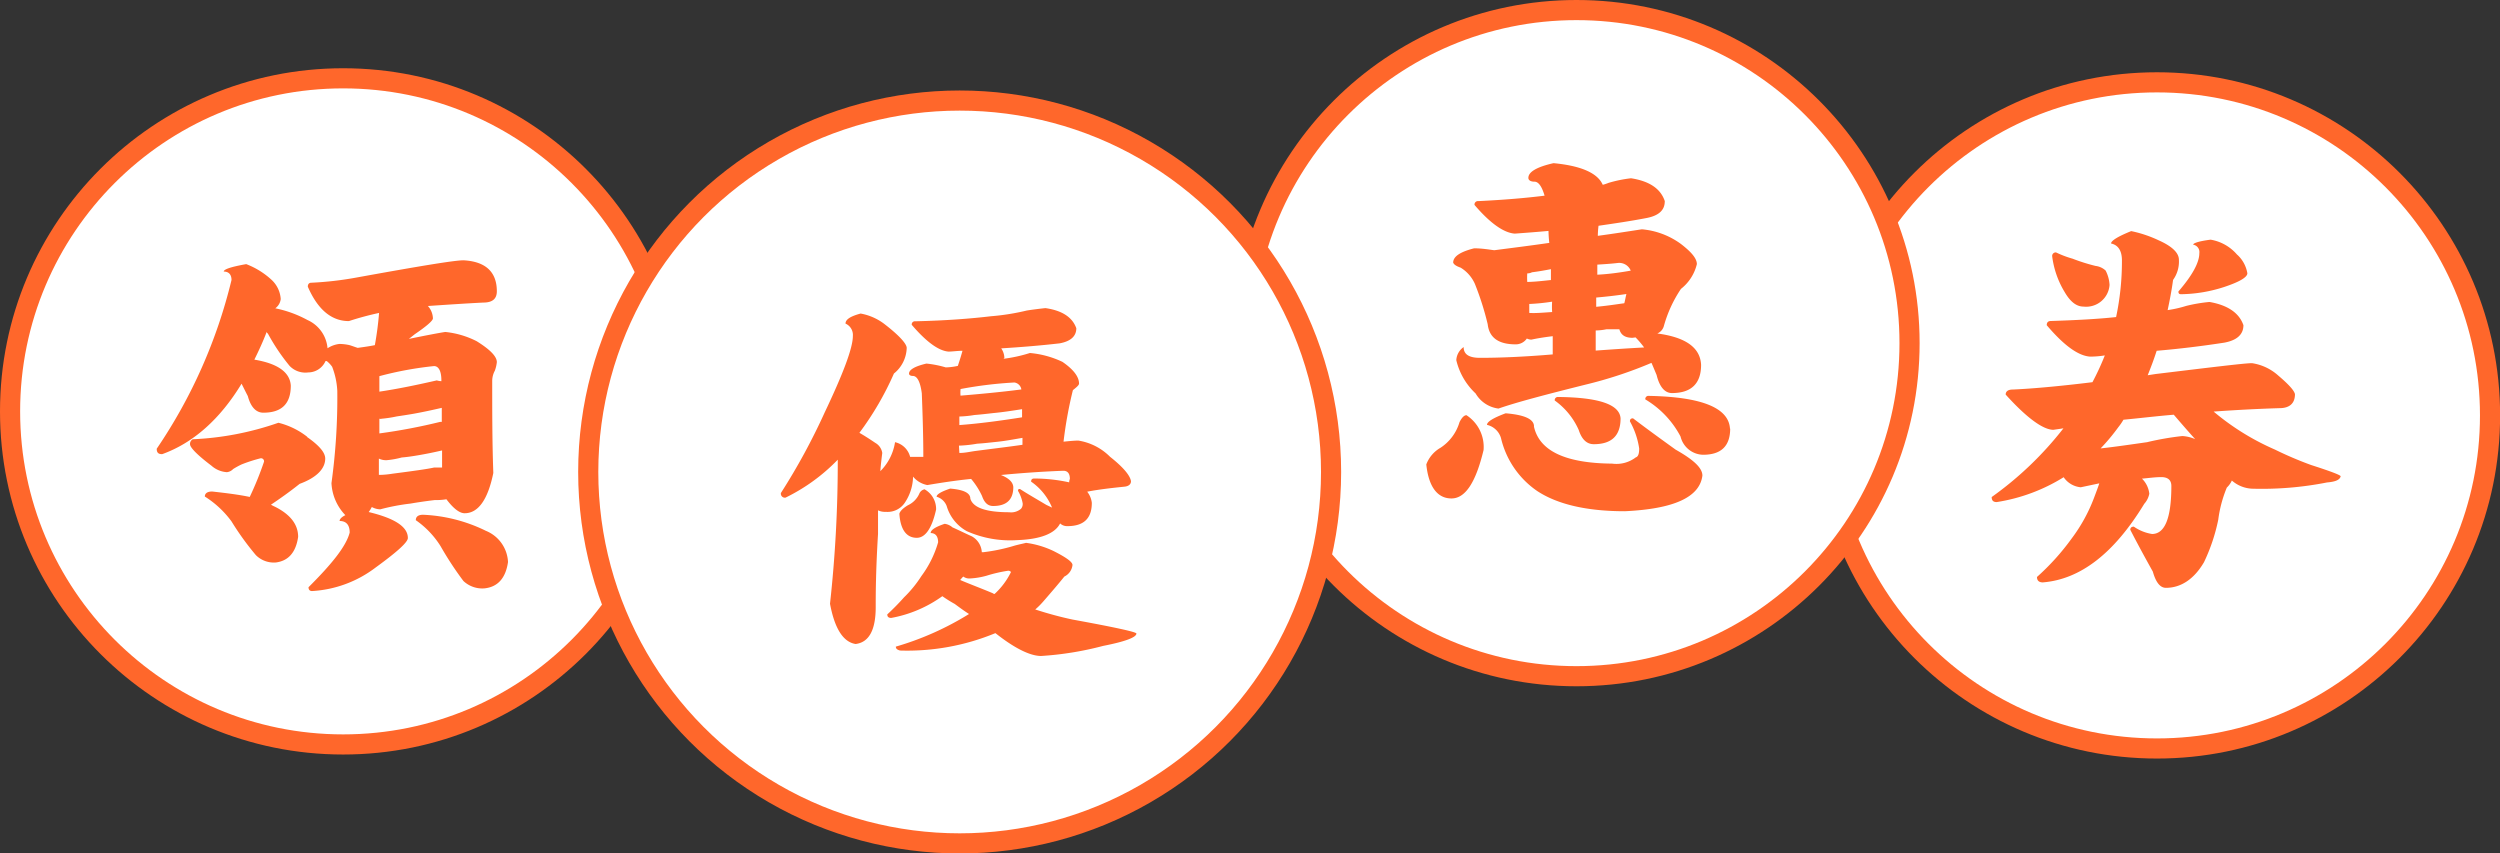
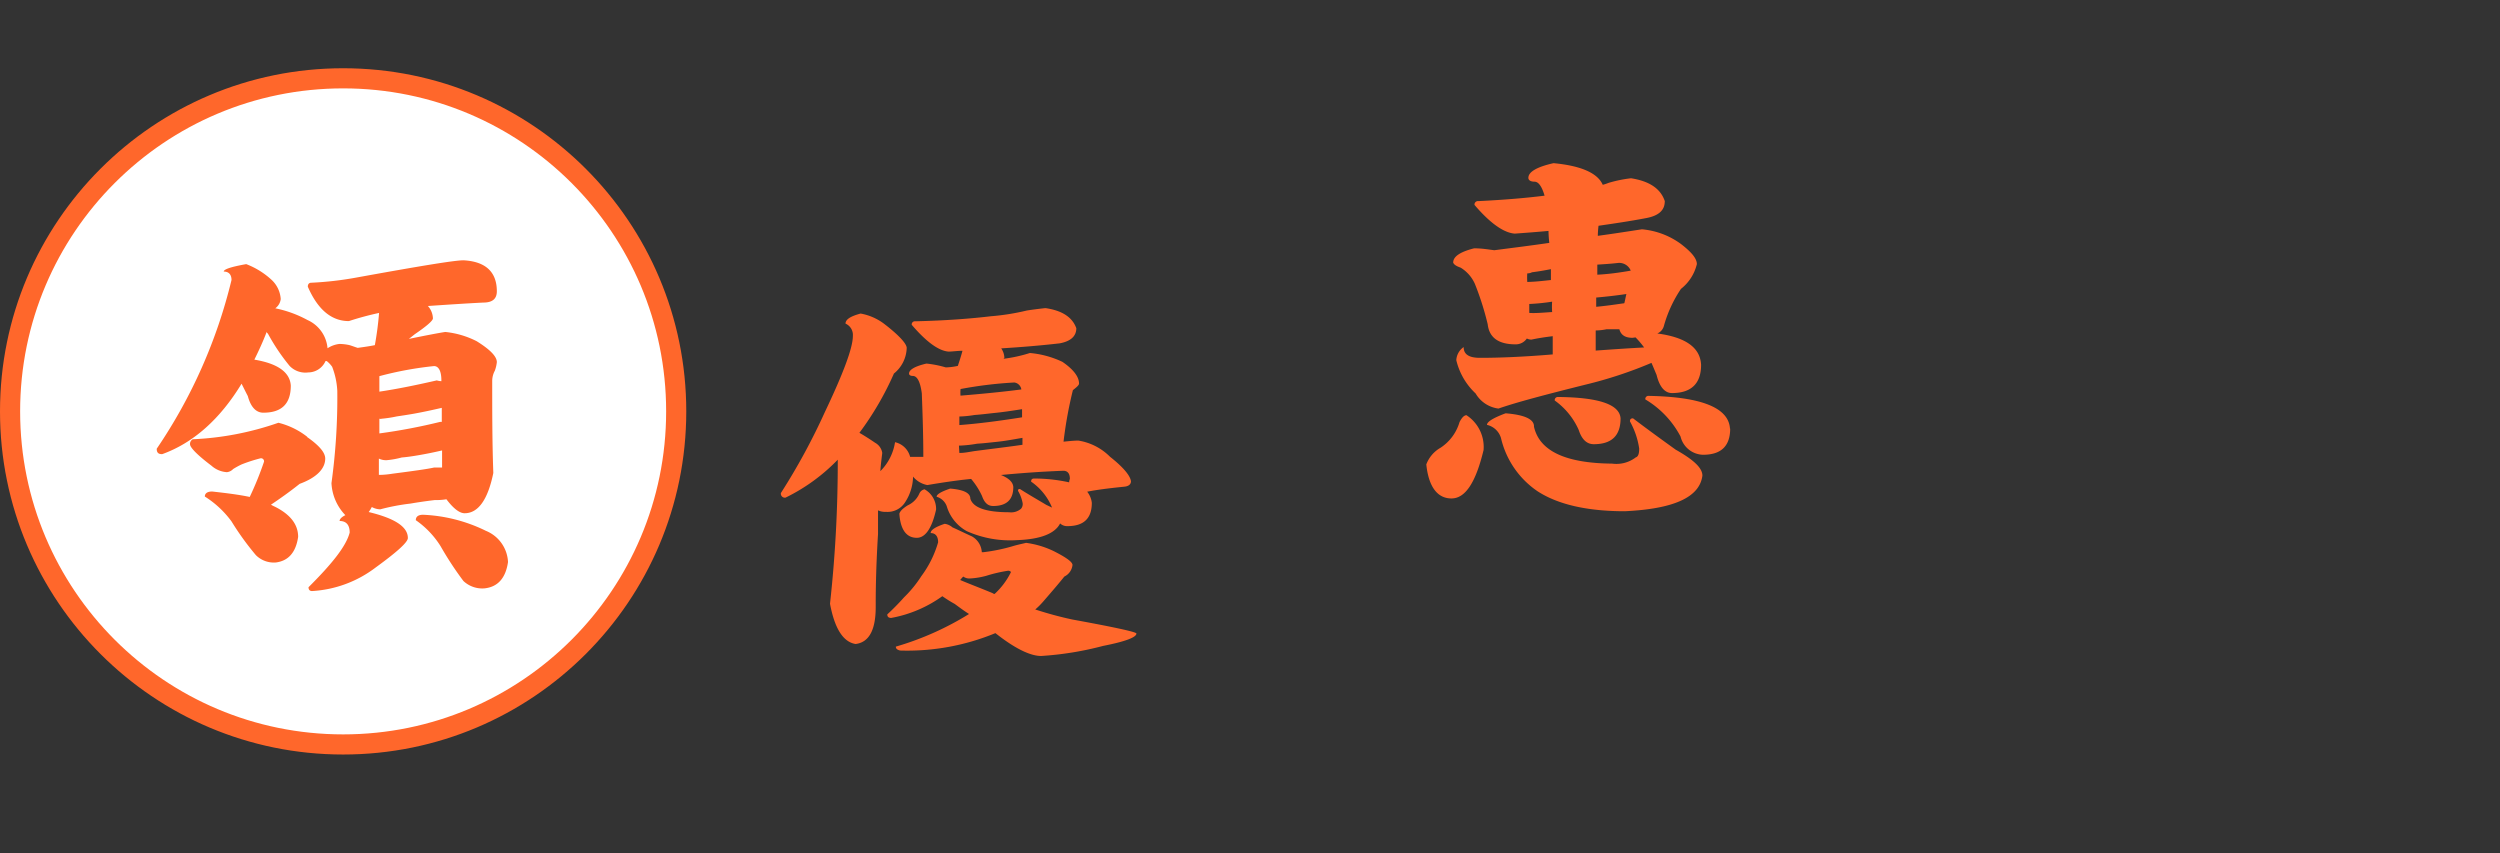
<svg xmlns="http://www.w3.org/2000/svg" viewBox="0 0 248.37 84.79">
  <rect x="0" y="0" width="248.37" height="84.79" fill="#333333" stroke="none" />
  <defs>
    <style>.cls-1{fill:#fff;stroke:#ff672b;stroke-linecap:round;stroke-linejoin:round;stroke-width:2px;}.cls-2{fill:#ff672b;}</style>
  </defs>
  <g id="圖層_2" data-name="圖層 2">
    <g id="Layer_1" data-name="Layer 1">
-       <circle class="cls-1" cx="214.29" cy="41.27" r="33.09" />
-       <path class="cls-2" d="M222.88,32.31c0,.92-.65,1.5-1.89,1.73-2.27.35-4.5.62-6.73.81-.27.85-.58,1.66-.89,2.43l.77-.12c5.7-.69,8.89-1.08,9.59-1.08a5,5,0,0,1,2.61,1.23c1,.85,1.58,1.47,1.66,1.85,0,.92-.54,1.39-1.54,1.39-2.27.07-4.46.19-6.54.34A24.74,24.74,0,0,0,226,44.66a36,36,0,0,0,3.61,1.54c1.93.62,2.93,1,2.93,1.12-.08.35-.5.54-1.35.61a33.42,33.42,0,0,1-7.46.62,3.26,3.26,0,0,1-2-.81,2.21,2.21,0,0,1-.5.7,12.38,12.38,0,0,0-.85,3.19,18.22,18.22,0,0,1-1.42,4.23c-1,1.7-2.31,2.54-3.78,2.54-.57,0-1-.54-1.3-1.61-1.16-2.08-1.89-3.47-2.24-4.16,0-.19.12-.31.35-.31a4.35,4.35,0,0,0,1.81.73c1.27,0,1.92-1.57,1.92-4.77,0-.58-.34-.88-1-.88s-1.35.11-1.92.15a2.49,2.49,0,0,1,.73,1.5,2.11,2.11,0,0,1-.5,1c-3,4.93-6.35,7.51-10.08,7.81-.39,0-.58-.19-.58-.54a23.77,23.77,0,0,0,3.46-3.84,16.26,16.26,0,0,0,2.2-4c.23-.61.42-1.11.53-1.46l-1.84.39a2.31,2.31,0,0,1-1.7-1,17.7,17.7,0,0,1-6.65,2.47c-.35,0-.5-.16-.5-.5A34,34,0,0,0,205,42.55c-.39.07-.74.11-1,.15-1,0-2.62-1.15-4.74-3.5,0-.31.23-.5.7-.5,1.84-.08,4.5-.31,7.92-.73a26.3,26.3,0,0,0,1.23-2.66,9.67,9.67,0,0,1-1.46.12c-1.19-.08-2.61-1.12-4.31-3.12,0-.27.12-.42.43-.42,2.46-.08,4.61-.19,6.46-.39a26.66,26.66,0,0,0,.58-5.62c0-1-.39-1.54-1.08-1.69,0-.27.66-.69,2-1.23a12.11,12.11,0,0,1,2.74.92c1.3.58,2,1.23,2,1.93a3.13,3.13,0,0,1-.58,2c-.15,1.11-.35,2.11-.54,3a12.11,12.11,0,0,0,1.85-.42,15.34,15.34,0,0,1,2.31-.39C221.3,30.31,222.46,31.08,222.88,32.31Zm-17-6.62a18.69,18.69,0,0,0,2.31.73,1.77,1.77,0,0,1,1,.46,3.5,3.5,0,0,1,.39,1.43A2.33,2.33,0,0,1,207,30.46c-.7,0-1.31-.46-1.89-1.46a9,9,0,0,1-1.23-3.54.35.35,0,0,1,.39-.38A10,10,0,0,0,205.87,25.69Zm12.2,17.93c-.69-.76-1.39-1.57-2.12-2.42-1.77.15-3.42.35-5,.5a6,6,0,0,1-.5.73,20.06,20.06,0,0,1-1.77,2.12c1.46-.16,3-.39,4.62-.62a28.19,28.19,0,0,1,3.5-.61A3.75,3.75,0,0,1,218.07,43.62Zm4.19-18.31a3.2,3.2,0,0,1,1,1.84c0,.39-.77.85-2.27,1.35a14.39,14.39,0,0,1-4.31.73c-.19,0-.27-.07-.27-.27,1.39-1.61,2.08-2.88,2.08-3.81a.74.74,0,0,0-.61-.84c0-.16.57-.35,1.73-.5A4.43,4.43,0,0,1,222.26,25.31Z" />
-       <circle class="cls-1" cx="156.62" cy="34.09" r="33.09" />
      <path class="cls-2" d="M147.39,44.71c-.77,3.2-1.8,4.81-3.19,4.81s-2.27-1.15-2.5-3.38a3.2,3.2,0,0,1,1.42-1.66A4.59,4.59,0,0,0,145,41.94q.35-.69.69-.69A3.76,3.76,0,0,1,147.39,44.71Zm18-24.7c0,.88-.61,1.42-1.81,1.65-1.61.31-3.19.54-4.77.77a9.08,9.08,0,0,0-.07,1c1.42-.19,2.88-.42,4.38-.65A7.7,7.7,0,0,1,167,24.24c1,.77,1.58,1.42,1.58,2A4.45,4.45,0,0,1,167,28.7a12.68,12.68,0,0,0-1.69,3.66,1.12,1.12,0,0,1-.66.77c2.85.38,4.27,1.42,4.35,3.12,0,1.88-1,2.8-2.89,2.8-.69,0-1.23-.57-1.53-1.8-.2-.47-.35-.85-.51-1.2a41.78,41.78,0,0,1-6.54,2.16c-4,1-6.92,1.77-8.66,2.38a3.07,3.07,0,0,1-2.27-1.5,6.6,6.6,0,0,1-1.92-3.31,1.7,1.7,0,0,1,.73-1.3c0,.73.54,1.07,1.62,1.07,2.08,0,4.5-.11,7.23-.34,0-.62,0-1.2,0-1.81-.92.11-1.61.23-2.11.34a1,1,0,0,1-.46-.11,1.33,1.33,0,0,1-1.12.58c-1.69,0-2.62-.66-2.77-2a28.65,28.65,0,0,0-1.27-4,3.59,3.59,0,0,0-1.42-1.62c-.43-.15-.66-.3-.74-.5,0-.61.7-1.07,2.08-1.42.77,0,1.46.12,2,.19,1.77-.23,3.62-.46,5.47-.73a11.89,11.89,0,0,1-.08-1.19c-1.16.11-2.27.19-3.35.27-1.08-.08-2.42-1-4-2.85a.34.34,0,0,1,.38-.38c2.54-.12,4.74-.31,6.58-.54-.27-.93-.61-1.39-1-1.39s-.61-.15-.61-.38c0-.58.81-1.08,2.5-1.46,2.77.26,4.39,1,4.89,2.15a4.23,4.23,0,0,0,.57-.19,12.93,12.93,0,0,1,2.24-.46C163.9,18,165,18.77,165.4,20Zm-13,22.35c.53,2.43,3.11,3.66,7.77,3.7a3.17,3.17,0,0,0,2.35-.62c.23-.07.34-.34.34-.88a7.86,7.86,0,0,0-.92-2.7c0-.19.08-.3.31-.3,1.31,1,2.69,2,4.23,3.11,1.77,1,2.66,1.81,2.66,2.58-.27,2.16-2.85,3.31-7.7,3.54-3.81,0-6.7-.69-8.7-2a8.81,8.81,0,0,1-3.61-5.27,1.89,1.89,0,0,0-1.39-1.31c0-.31.62-.69,1.85-1.15C151.43,41.21,152.4,41.63,152.4,42.36Zm1.69-14.54c0-.35,0-.69,0-1.08-.61.12-1.23.23-1.88.31a1,1,0,0,1-.47.11,6.64,6.64,0,0,0,0,.85C152.51,28,153.32,27.9,154.09,27.82Zm.12,3.15a7.63,7.63,0,0,1,0-1,20.1,20.1,0,0,1-2.27.23c0,.31,0,.62,0,.89C152.63,31.13,153.4,31.05,154.21,31ZM161,41.56c0,1.73-.89,2.57-2.66,2.57-.69,0-1.19-.46-1.5-1.42a7.15,7.15,0,0,0-2.38-2.92.31.31,0,0,1,.34-.35C158.82,39.48,160.9,40.17,161,41.56Zm1.19-8c-.73,0-1.15-.27-1.31-.85-.46,0-.88,0-1.27,0a5.48,5.48,0,0,1-1.08.12c0,.69,0,1.34,0,2,1.65-.12,3.27-.23,4.81-.31a9.14,9.14,0,0,0-.85-1Zm-.81-3.46c.08-.31.12-.58.2-.89-1.08.16-2.08.27-3,.35v.92C159.86,30.36,160.79,30.2,161.36,30.13Zm.62-3.24a1.24,1.24,0,0,0-1.31-.73c-.69.08-1.38.12-2,.16,0,.38,0,.73,0,1C159.75,27.24,160.86,27.09,162,26.89Zm9.89,15.71c0,1.77-.92,2.61-2.7,2.61a2.36,2.36,0,0,1-2.23-1.81,9.35,9.35,0,0,0-3.5-3.69.31.31,0,0,1,.35-.35Q171.7,39.48,171.87,42.6Z" />
      <circle class="cls-1" cx="34.09" cy="40.87" r="33.09" />
      <path class="cls-2" d="M27,27.82a2.85,2.85,0,0,1,.89,1.89,1.33,1.33,0,0,1-.54.92,11.37,11.37,0,0,1,3.19,1.16,3.38,3.38,0,0,1,2,2.81,2.66,2.66,0,0,1,1.19-.43,4.75,4.75,0,0,1,1,.12c.27.08.54.19.81.27.58-.08,1.16-.16,1.7-.27a31.86,31.86,0,0,0,.42-3.2,29.44,29.44,0,0,0-3,.81c-1.7,0-3.08-1.11-4.08-3.42,0-.23.11-.39.34-.39a33.49,33.49,0,0,0,4.62-.54c6.12-1.11,9.62-1.69,10.51-1.69,2.19.12,3.31,1.15,3.31,3.08,0,.77-.46,1.12-1.35,1.12-1.46.07-3.27.19-5.5.34a1.93,1.93,0,0,1,.5,1.23c0,.23-.62.77-1.81,1.58l-.58.46c1.85-.38,3.08-.61,3.62-.69a8.84,8.84,0,0,1,3.12.92c1.3.81,2,1.5,2,2.08a3.46,3.46,0,0,1-.2.85,2.16,2.16,0,0,0-.26,1c0,3,0,6.08.11,9.16-.54,2.65-1.5,4-2.85,4-.5,0-1.11-.46-1.81-1.39a5.91,5.91,0,0,1-1.15.08c-.92.11-1.73.23-2.42.35a21.12,21.12,0,0,0-3,.57,1.78,1.78,0,0,1-.84-.23,3.85,3.85,0,0,1-.31.5c2.58.62,3.89,1.46,3.89,2.58,0,.42-1.08,1.39-3.2,2.93A11.51,11.51,0,0,1,31,58.72c-.24,0-.35-.15-.35-.38C33,56,34.39,54.26,34.74,52.91c0-.77-.35-1.15-1-1.15,0-.19.19-.39.57-.58A4.93,4.93,0,0,1,32.93,48a62,62,0,0,0,.58-9.16A7.68,7.68,0,0,0,33,36.44a2.69,2.69,0,0,0-.54-.57l-.12,0A1.89,1.89,0,0,1,30.62,37a2.17,2.17,0,0,1-1.85-.65,19.92,19.92,0,0,1-2.15-3.2c-.08-.07-.12-.11-.12-.19-.38,1-.81,1.92-1.23,2.77,2.35.39,3.54,1.27,3.62,2.58C28.89,40.1,28,41,26.16,41c-.7,0-1.24-.53-1.54-1.65-.24-.46-.43-.85-.62-1.23-2.15,3.54-4.81,5.89-7.89,7-.38,0-.54-.15-.54-.54A51.17,51.17,0,0,0,23,27.82c0-.54-.27-.84-.77-.84,0-.23.73-.47,2.23-.74A7.83,7.83,0,0,1,27,27.82Zm3.5,15.59c1.2.84,1.81,1.54,1.81,2.15,0,1-.85,1.89-2.54,2.51-1,.8-2,1.5-2.85,2.07a3.66,3.66,0,0,0,.39.2c1.54.77,2.31,1.77,2.31,3-.23,1.58-1,2.38-2.2,2.54a2.52,2.52,0,0,1-2-.73A27.55,27.55,0,0,1,23,51.8a9.69,9.69,0,0,0-2.65-2.47c0-.3.23-.5.73-.5,1.42.16,2.65.31,3.73.54a32.26,32.26,0,0,0,1.42-3.5.3.3,0,0,0-.34-.34,15,15,0,0,0-1.89.61,7.94,7.94,0,0,0-.84.46,1,1,0,0,1-.62.31A2.55,2.55,0,0,1,21,46.26c-1.43-1.08-2.12-1.81-2.12-2.12a.52.52,0,0,1,.27-.5A29.65,29.65,0,0,0,27.66,42,7.59,7.59,0,0,1,30.54,43.41ZM39,47.06c2.08-.27,3.46-.46,4.12-.61.27,0,.53,0,.8,0,0-.58,0-1.16,0-1.7-.85.2-1.62.35-2.31.47s-1.2.19-1.7.23a8.71,8.71,0,0,1-1.5.27,1.66,1.66,0,0,1-.77-.16c0,.54,0,1.08,0,1.62C38.05,47.18,38.51,47.14,39,47.06Zm4.73-5.15h.16c0-.46,0-.93,0-1.39-1,.23-1.93.43-2.77.58-.62.11-1.16.19-1.7.27a12.16,12.16,0,0,1-1.5.23.49.49,0,0,1-.23,0c0,.5,0,1,0,1.46A56.94,56.94,0,0,0,43.74,41.91Zm-.34-4.12a1.77,1.77,0,0,0,.46.08v-.08c0-.92-.27-1.42-.73-1.42a34.43,34.43,0,0,0-5.43,1v1.54C39.51,38.64,41.39,38.25,43.4,37.79Zm4.84,14.93a3.52,3.52,0,0,1,2.24,3.12c-.23,1.58-1,2.46-2.31,2.61a2.72,2.72,0,0,1-2.12-.73,32.62,32.62,0,0,1-2.27-3.46,8.89,8.89,0,0,0-2.46-2.58c0-.34.23-.54.73-.54A15.63,15.63,0,0,1,48.24,52.72Z" />
-       <circle class="cls-1" cx="95.34" cy="46.89" r="36.9" />
      <path class="cls-2" d="M87.81,32.15c1.5,1.15,2.27,2,2.27,2.42a3.38,3.38,0,0,1-1.27,2.54A30,30,0,0,1,85.38,43c.54.31,1.08.66,1.58,1a1.38,1.38,0,0,1,.69,1c-.07.58-.15,1.2-.19,1.81a5.17,5.17,0,0,0,1.46-2.88,2,2,0,0,1,1.5,1.46c.43,0,.85,0,1.31,0,0-2.08-.07-4.19-.15-6.31-.15-1.15-.46-1.73-.89-1.73-.27,0-.38-.12-.38-.23,0-.39.58-.73,1.73-1a10.47,10.47,0,0,1,1.92.38,6.16,6.16,0,0,0,1.2-.15c.23-.69.38-1.19.46-1.5-.5,0-1,.08-1.39.08-1-.08-2.23-1-3.65-2.66a.31.31,0,0,1,.34-.35c3.08-.07,5.58-.27,7.51-.5a23,23,0,0,0,3.58-.57c.5-.08,1.11-.16,1.85-.24,1.69.24,2.69.93,3.07,2,0,.8-.57,1.3-1.65,1.5-2,.23-3.89.38-5.81.5a1.77,1.77,0,0,1,.31.88c0,.08,0,.12-.12.16a14.67,14.67,0,0,0,2.66-.58,9.46,9.46,0,0,1,3.23.88c1.08.74,1.65,1.47,1.65,2.16,0,.15-.23.35-.61.65a41.28,41.28,0,0,0-.93,5.12c.66-.07,1.16-.11,1.47-.11a5.7,5.7,0,0,1,3.15,1.61c1.27,1,2,1.85,2.08,2.43,0,.3-.23.5-.65.54-1.47.15-2.7.3-3.7.5a2.15,2.15,0,0,1,.46,1.11c0,1.54-.8,2.31-2.42,2.31a1,1,0,0,1-.73-.27c-.5,1-1.93,1.58-4.27,1.66a10.56,10.56,0,0,1-5-.89,4.2,4.2,0,0,1-2-2.5,1.53,1.53,0,0,0-1-.92c0-.23.43-.5,1.35-.81,1.31.11,2,.42,2,1,.27.89,1.54,1.35,3.85,1.35a1.5,1.5,0,0,0,1.19-.35.72.72,0,0,0,.16-.54,3.73,3.73,0,0,0-.46-1.23c0-.11,0-.19.19-.19.77.5,1.65,1,2.62,1.58l.57.27a5.83,5.83,0,0,0-2.08-2.58c0-.2.08-.31.31-.31a16.25,16.25,0,0,1,3.47.38,1,1,0,0,1,.07-.34c0-.54-.23-.81-.65-.81-2.16.08-4.2.23-6.2.42.77.31,1.2.7,1.23,1.2,0,1.27-.69,1.88-2,1.88-.54,0-.88-.34-1.11-1a7.51,7.51,0,0,0-1.08-1.69c-1.5.15-3,.38-4.35.61a2.41,2.41,0,0,1-1.42-.84,4.78,4.78,0,0,1-.81,2.58A2.06,2.06,0,0,1,88,50.85a1.58,1.58,0,0,1-.77-.15c0,.77,0,1.58,0,2.35C87,56.78,87,59.2,87,60.32c0,2.31-.69,3.5-2,3.66q-1.85-.3-2.54-4a128.29,128.29,0,0,0,.77-14c0-.12,0-.23,0-.31a18.46,18.46,0,0,1-5.19,3.77.4.4,0,0,1-.46-.46A63.27,63.27,0,0,0,81.92,41c1.85-3.89,2.81-6.43,2.81-7.62A1.23,1.23,0,0,0,84,32.15c0-.42.5-.73,1.5-1A5.5,5.5,0,0,1,87.81,32.15Zm6.81,20.24c.61.27,1.23.58,1.92.89a1.92,1.92,0,0,1,1,1.58c.08,0,.12,0,.16,0a17.63,17.63,0,0,0,3.12-.66c.57-.15,1-.23,1.11-.27a9.06,9.06,0,0,1,2.73.81c1.23.62,1.89,1.08,1.89,1.39a1.44,1.44,0,0,1-.81,1.15c-.46.58-1.15,1.39-2.08,2.46a7.73,7.73,0,0,1-.81.81c1.2.39,2.43.73,3.7,1q6.35,1.16,6.35,1.39c0,.38-1.12.8-3.31,1.23a31.81,31.81,0,0,1-6.16,1c-1,0-2.42-.65-4.19-2l-.35-.27a22.93,22.93,0,0,1-9.47,1.73c-.3-.08-.42-.19-.42-.39A29.24,29.24,0,0,0,96.27,61c-.53-.34-1-.69-1.42-1a12.76,12.76,0,0,1-1.23-.77,12.53,12.53,0,0,1-5.08,2.16c-.27,0-.39-.12-.39-.35.54-.5,1.12-1.08,1.66-1.69a11.86,11.86,0,0,0,1.73-2.12,10.48,10.48,0,0,0,1.66-3.35c0-.61-.27-.92-.74-.92,0-.31.47-.61,1.39-.92A1.44,1.44,0,0,1,94.62,52.39ZM93,50.62c-.42,1.89-1.08,2.81-1.92,2.81-1,0-1.62-.77-1.73-2.39.07-.26.34-.53.84-.84A2.28,2.28,0,0,0,91.35,49a.73.73,0,0,1,.5-.39A2.24,2.24,0,0,1,93,50.62ZM95.31,45c.54,0,1-.11,1.54-.19,1.77-.23,3.35-.42,4.73-.62V43.5c-.92.16-1.73.31-2.5.39s-1.34.15-2,.19a12.45,12.45,0,0,1-1.73.19h-.08Zm0-2.77c2-.15,4-.42,6.23-.77v-.81c-1,.16-2,.31-2.88.39-.69.08-1.31.15-1.85.19a10.69,10.69,0,0,1-1.5.15Zm.08-2.92c1.92-.16,4-.35,6.08-.62a.82.82,0,0,0-.69-.69,40.33,40.33,0,0,0-5.35.65A3.66,3.66,0,0,0,95.43,39.35Zm3.19,19.58a.35.35,0,0,0,.23.12,7.32,7.32,0,0,0,1.62-2.16c0-.07-.12-.15-.27-.15a14.34,14.34,0,0,0-2.16.5,7.5,7.5,0,0,1-1.65.27,1,1,0,0,1-.65-.19c-.16.15-.24.27-.31.34C96.27,58,97.35,58.4,98.62,58.93Z" />
    </g>
  </g>
</svg>